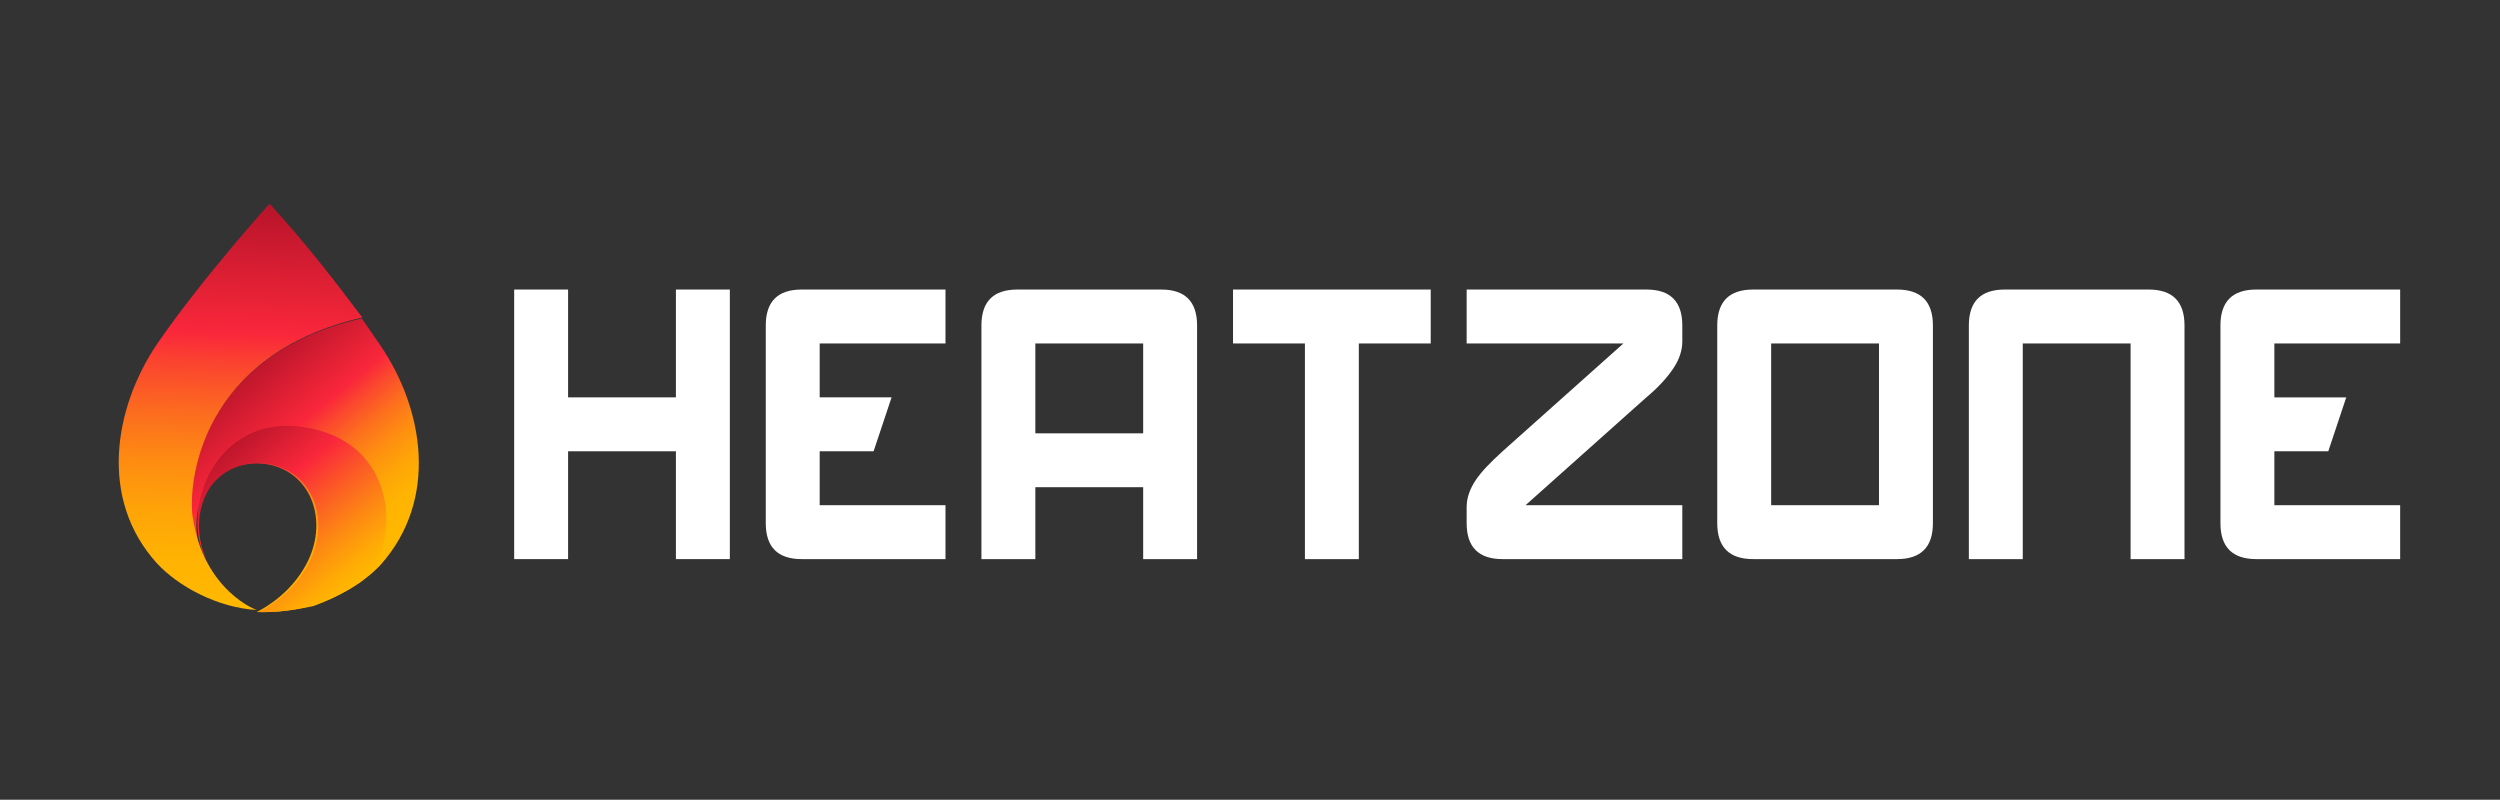
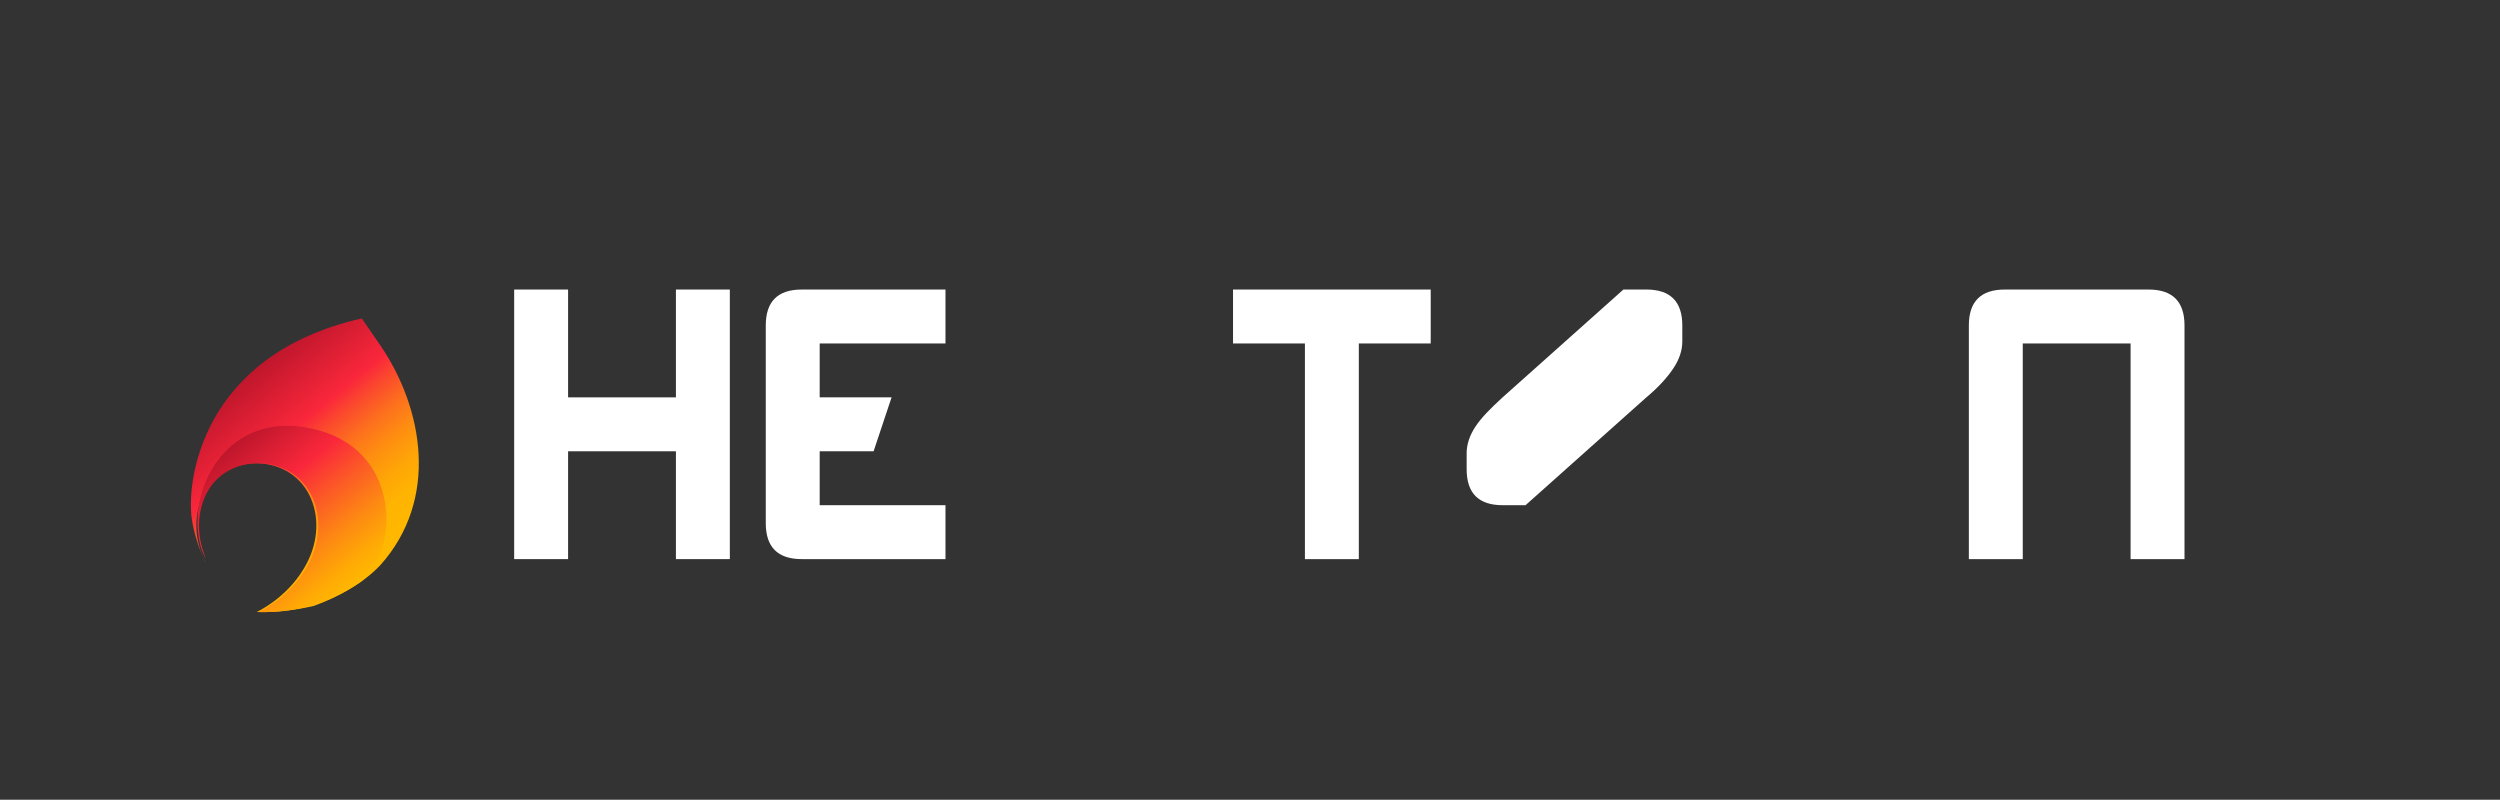
<svg xmlns="http://www.w3.org/2000/svg" version="1.1" id="Layer_1" x="0px" y="0px" viewBox="0 0 250.4 80.1" style="enable-background:new 0 0 250.4 80.1;" xml:space="preserve">
  <rect x="0" y="0" width="250.4" height="80.1" fill="#333333" stroke="none" />
  <style type="text/css">
	.st0{fill:url(#SVGID_1_);}
	.st1{fill:url(#SVGID_2_);}
	.st2{fill:url(#SVGID_3_);}
	.st3{fill:#FFFFFF;}
</style>
  <g>
    <linearGradient id="SVGID_1_" gradientUnits="userSpaceOnUse" x1="22.88" y1="37.302" x2="37.822" y2="55.409">
      <stop offset="0" style="stop-color:#B31329" />
      <stop offset="0.364" style="stop-color:#FA273B" />
      <stop offset="0.448" style="stop-color:#FB4A2D" />
      <stop offset="0.558" style="stop-color:#FD711D" />
      <stop offset="0.668" style="stop-color:#FE8F10" />
      <stop offset="0.774" style="stop-color:#FEA507" />
      <stop offset="0.876" style="stop-color:#FFB302" />
      <stop offset="0.97" style="stop-color:#FFB700" />
    </linearGradient>
    <path class="st0" d="M38.1,34.6c-1.7-2.5-2-2.9-1.9-2.7c-16.2,3.7-17.5,16.5-17,20c0.2,1.4,0.6,2.6,1,3.6c0.1,0.3,0.3,0.6,0.4,0.9   c-1.4-2.8-1.2-5.8,0.4-7.8c1-1.3,2.6-2.2,4.7-2.2c5.4,0.1,7.6,5.9,4.7,10.6c-1.8,3-4.7,4.3-4.7,4.3c2.7,0.1,5.2-0.5,5.7-0.6   c2.5-0.9,5-2.3,6.7-4.1C44,50,42.4,40.9,38.1,34.6z" />
    <linearGradient id="SVGID_2_" gradientUnits="userSpaceOnUse" x1="22.661" y1="43.672" x2="35.455" y2="59.442">
      <stop offset="0" style="stop-color:#B31329" />
      <stop offset="0.351" style="stop-color:#FA273B" />
      <stop offset="0.517" style="stop-color:#FC5528" />
      <stop offset="0.726" style="stop-color:#FD8A12" />
      <stop offset="0.883" style="stop-color:#FFAB05" />
      <stop offset="0.97" style="stop-color:#FFB700" />
    </linearGradient>
    <path class="st1" d="M36.1,58.3c3.9-2.9,4.3-13.5-5-15.4c-8.1-1.7-12.1,5.6-11.2,10.9c0.2,1.4,0.8,2.3,0.7,2.1   c-1.1-2.6-0.8-5.4,0.6-7.3c1-1.3,2.6-2.2,4.7-2.2c5.4,0.1,7.6,5.9,4.7,10.6c-1.8,3-4.7,4.3-4.7,4.3C29.5,61.4,32.9,60.5,36.1,58.3z   " />
    <linearGradient id="SVGID_3_" gradientUnits="userSpaceOnUse" x1="24.623" y1="19.747" x2="23.445" y2="61.145">
      <stop offset="0" style="stop-color:#B31329" />
      <stop offset="0.33" style="stop-color:#FA273B" />
      <stop offset="0.405" style="stop-color:#FB442F" />
      <stop offset="0.529" style="stop-color:#FC6D1E" />
      <stop offset="0.65" style="stop-color:#FE8D11" />
      <stop offset="0.766" style="stop-color:#FEA408" />
      <stop offset="0.875" style="stop-color:#FFB202" />
      <stop offset="0.97" style="stop-color:#FFB700" />
    </linearGradient>
-     <path class="st2" d="M19.3,51.8c-0.5-3.5,0.8-16.3,17-20c-0.2-0.2-2.4-3.2-3.7-4.8c-3-3.8-5.6-6.6-5.6-6.6s-6.7,7.4-11.3,14.1   c-4.3,6.4-5.8,15.5,0,21.9c2.1,2.3,6.1,4.5,10.1,4.7C25.8,61.2,20.4,59.2,19.3,51.8z" />
  </g>
  <g>
    <path class="st3" d="M56.9,29v10.8h10.8V29h5.4v27h-5.4V45.2H56.9V56h-5.4V29H56.9z" />
    <path class="st3" d="M82.1,45.2v5.4h12.6V56H80.3c-2.4,0-3.6-1.2-3.6-3.6V32.6c0-2.4,1.2-3.6,3.6-3.6h14.4v5.4H82.1v5.4h7.2   l-1.8,5.4H82.1z" />
-     <path class="st3" d="M98.3,56V32.6c0-2.4,1.2-3.6,3.6-3.6h14.4c2.4,0,3.6,1.2,3.6,3.6V56h-5.4v-7.2h-10.8V56H98.3z M114.5,34.4   h-10.8v9h10.8V34.4z" />
    <path class="st3" d="M143.3,29v5.4h-7.2V56h-5.4V34.4h-7.2V29H143.3z" />
-     <path class="st3" d="M146.9,29h18c2.4,0,3.6,1.2,3.6,3.6v1.6c0,0.9-0.3,1.8-0.9,2.7c-0.6,0.9-1.5,1.9-2.7,2.9l-12.1,10.8h15.7V56   l-18,0c-2.4,0-3.6-1.2-3.6-3.6v-1.6c0-0.9,0.3-1.8,0.9-2.7c0.6-0.9,1.5-1.8,2.7-2.9l12.1-10.8h-15.7V29z" />
-     <path class="st3" d="M193.6,52.4c0,2.4-1.2,3.6-3.6,3.6h-14.4c-2.4,0-3.6-1.2-3.6-3.6V32.6c0-2.4,1.2-3.6,3.6-3.6H190   c2.4,0,3.6,1.2,3.6,3.6V52.4z M177.4,34.4v16.2h10.8V34.4H177.4z" />
+     <path class="st3" d="M146.9,29h18c2.4,0,3.6,1.2,3.6,3.6v1.6c0,0.9-0.3,1.8-0.9,2.7c-0.6,0.9-1.5,1.9-2.7,2.9l-12.1,10.8h15.7l-18,0c-2.4,0-3.6-1.2-3.6-3.6v-1.6c0-0.9,0.3-1.8,0.9-2.7c0.6-0.9,1.5-1.8,2.7-2.9l12.1-10.8h-15.7V29z" />
    <path class="st3" d="M197.2,56V32.6c0-2.4,1.2-3.6,3.6-3.6h14.4c2.4,0,3.6,1.2,3.6,3.6V56h-5.4l0-21.6h-10.8V56H197.2z" />
-     <path class="st3" d="M227.8,45.2v5.4h12.6V56H226c-2.4,0-3.6-1.2-3.6-3.6V32.6c0-2.4,1.2-3.6,3.6-3.6h14.4v5.4h-12.6v5.4h7.2   l-1.8,5.4H227.8z" />
  </g>
</svg>